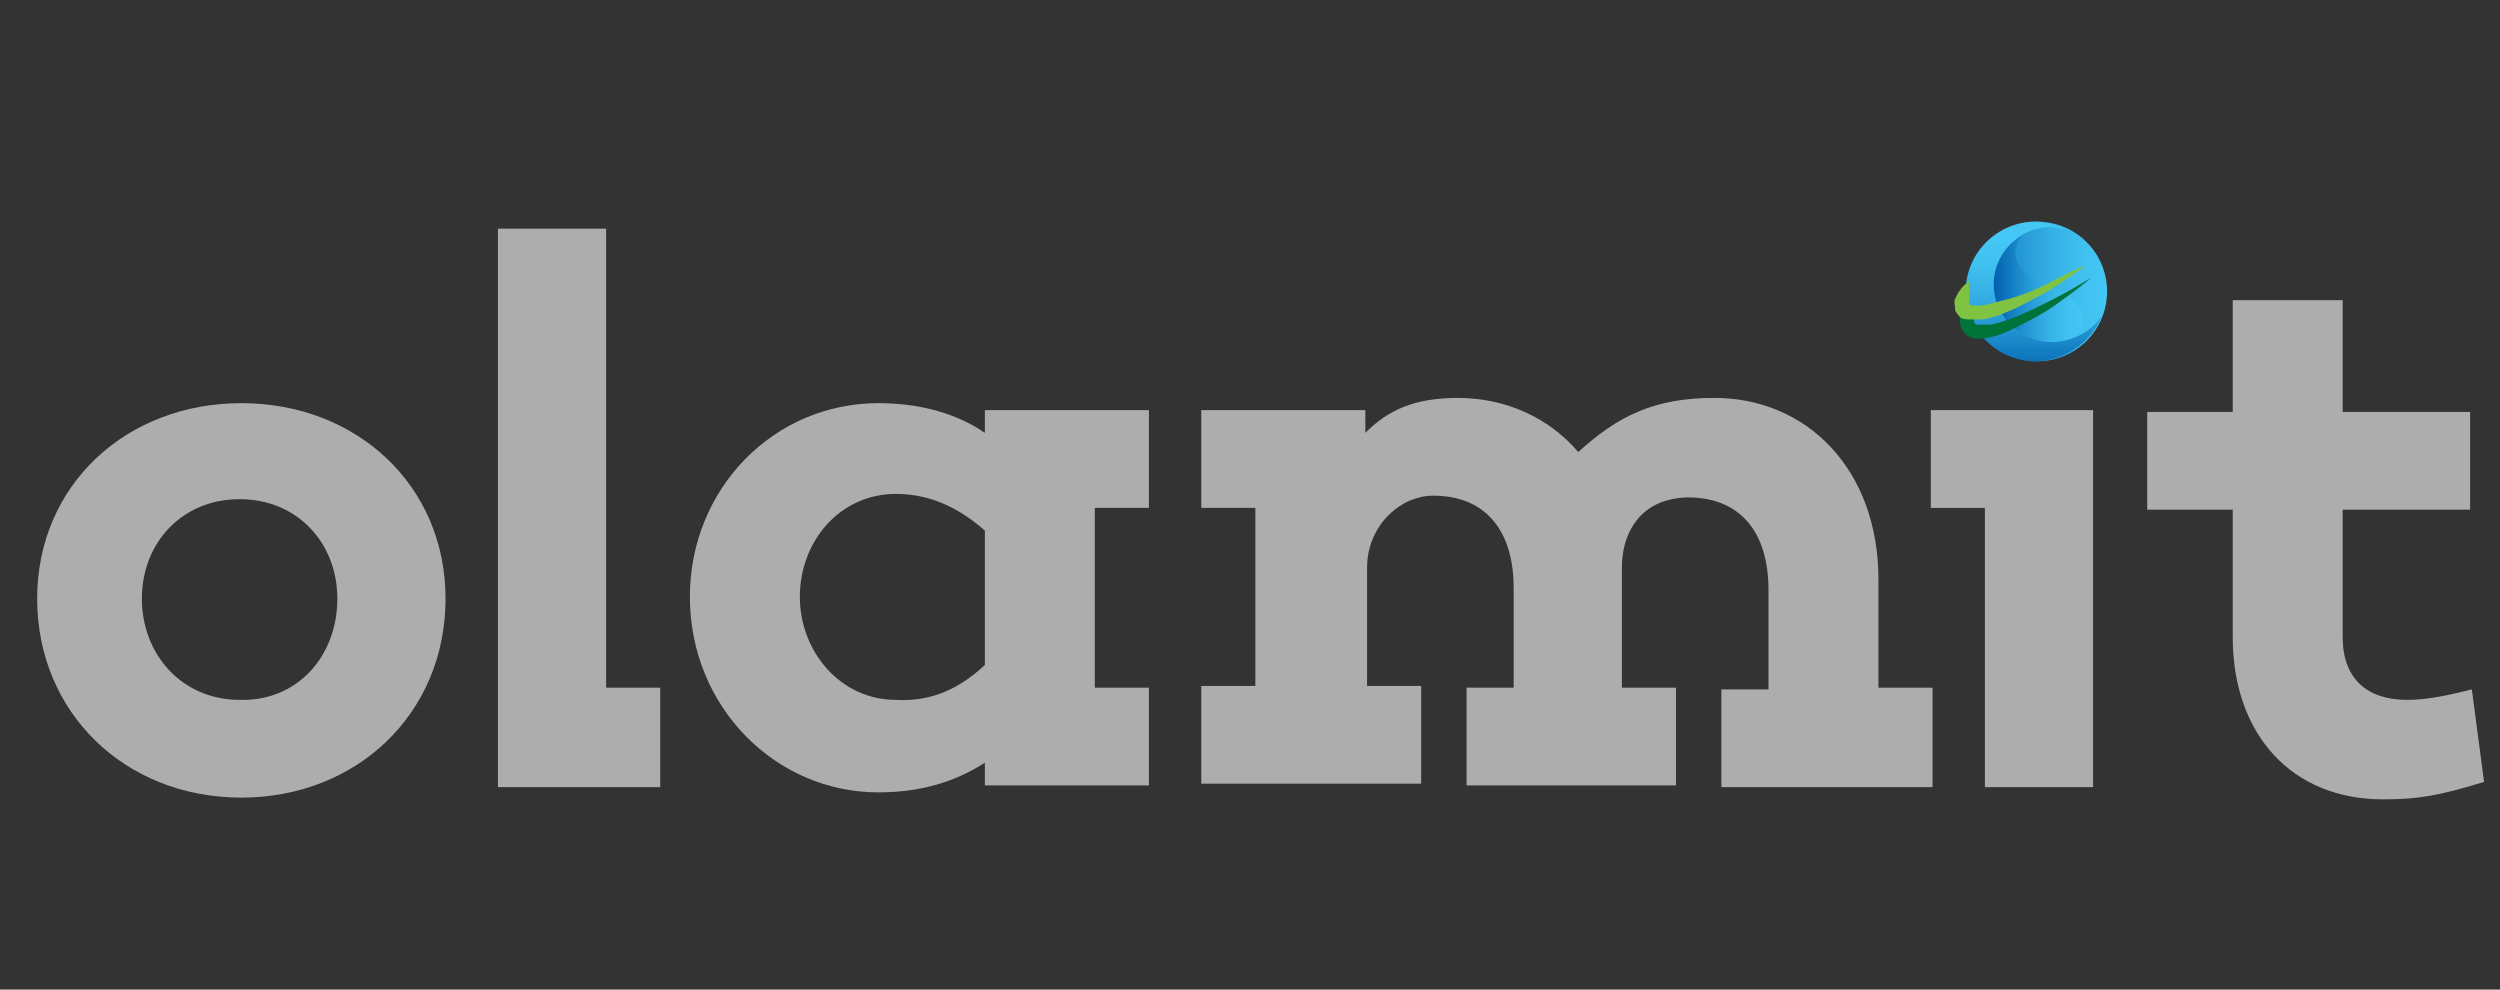
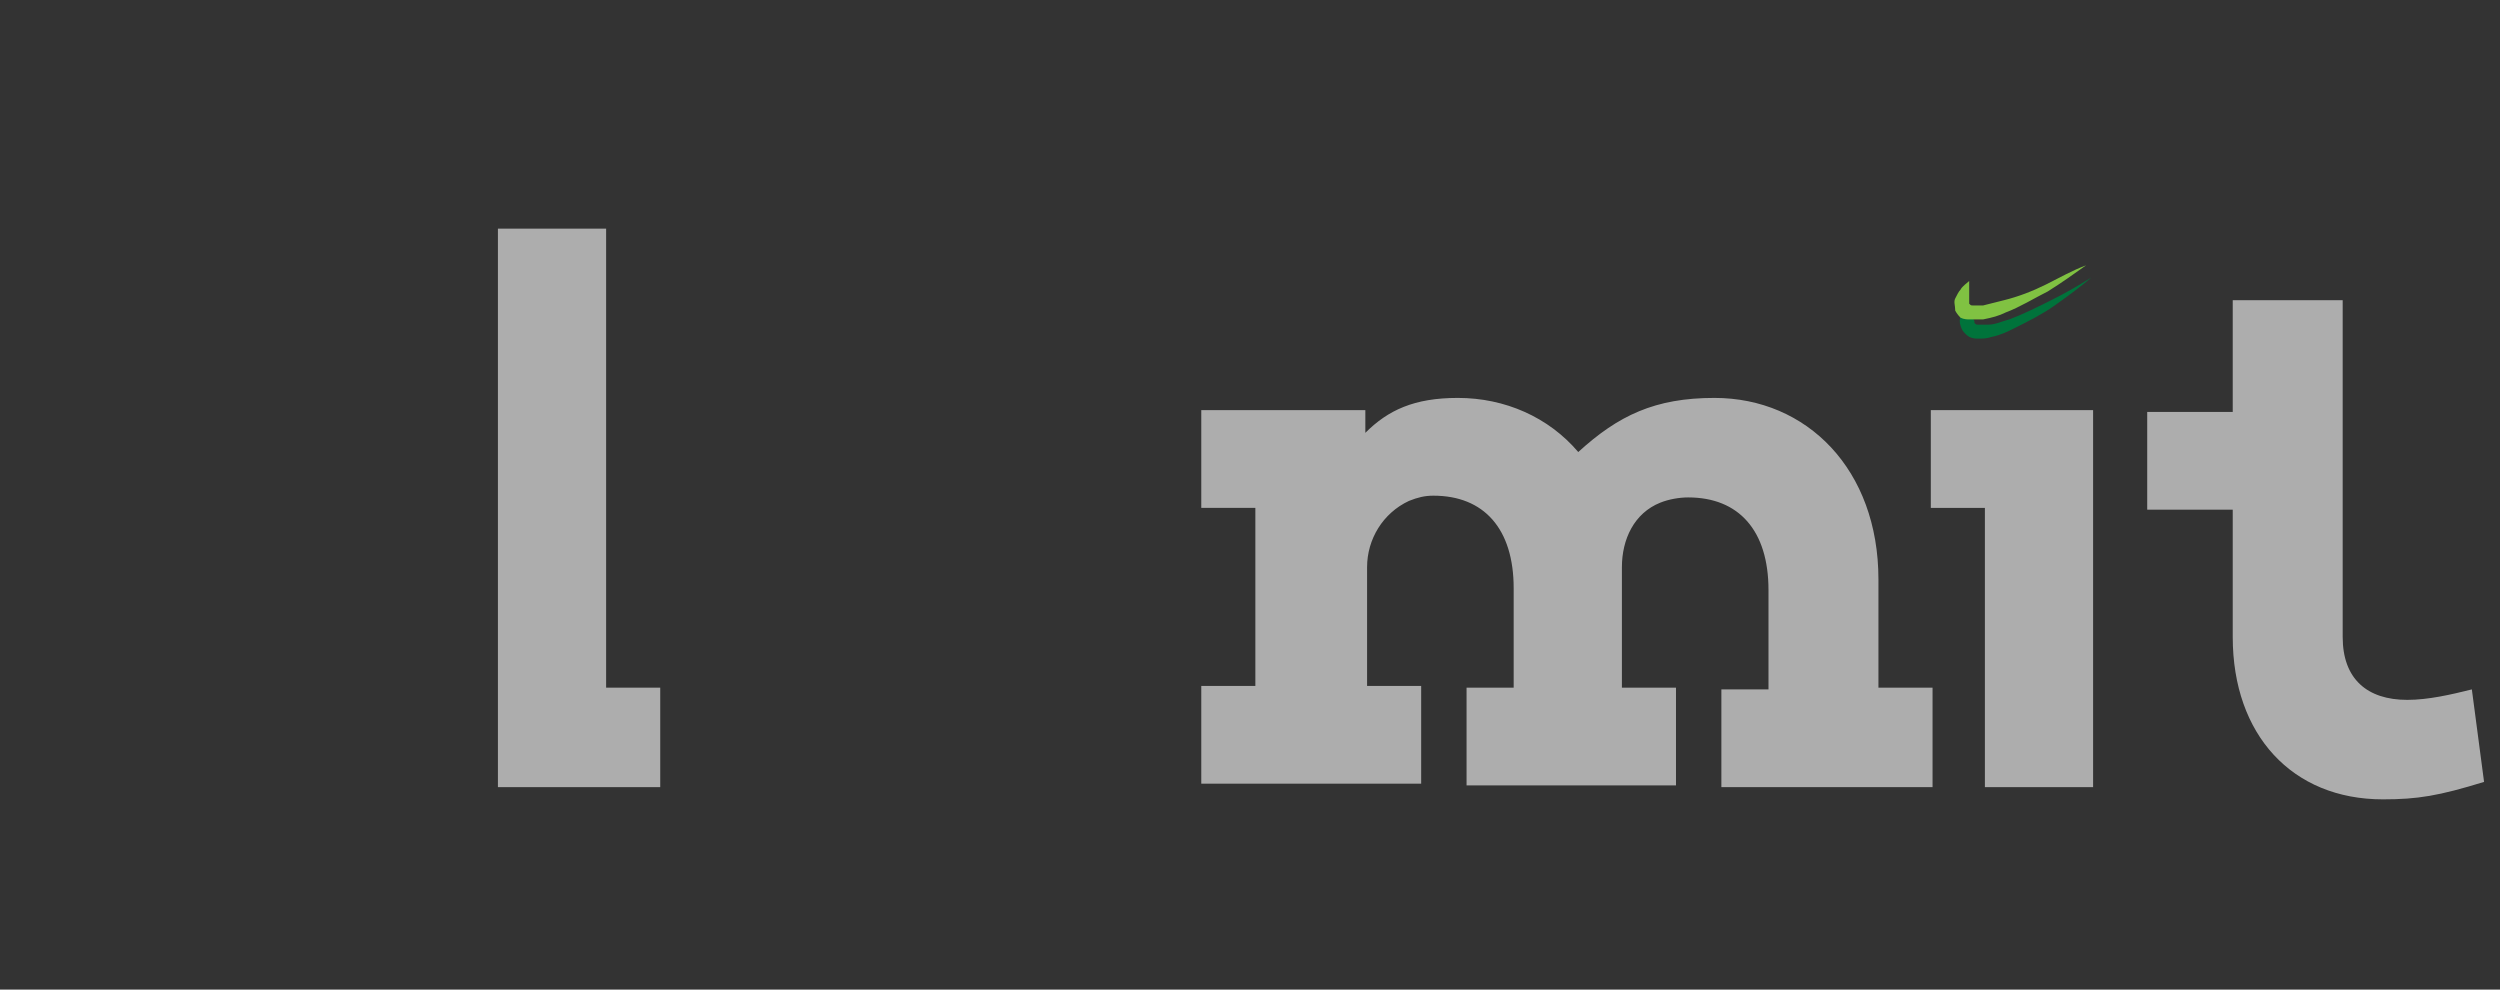
<svg xmlns="http://www.w3.org/2000/svg" width="96" height="38" viewBox="0 0 96 38" fill="none">
  <rect x="0" y="0" width="96" height="38" fill="#333333" stroke="none" />
  <g clip-path="url(#clip0_832_17208)">
    <g style="mix-blend-mode:luminosity">
-       <path d="M78.231 13.873C79.711 13.873 80.911 12.673 80.911 11.192C80.911 9.712 79.711 8.511 78.231 8.511C76.75 8.511 75.55 9.712 75.55 11.192C75.55 12.673 76.75 13.873 78.231 13.873Z" fill="url(#paint0_linear_832_17208)" />
-       <path d="M77.426 9.45C77.56 9.048 77.962 8.847 77.962 8.847C77.158 9.182 76.555 9.986 76.555 10.924C76.555 12.131 77.56 13.136 78.766 13.136C78.833 13.136 78.9 13.136 78.967 13.136C79.034 13.136 79.101 13.136 79.101 13.136C79.168 13.136 79.302 13.136 79.37 13.069C80.174 12.801 80.375 11.527 78.699 10.991C77.426 10.522 77.292 9.852 77.426 9.45Z" fill="url(#paint1_linear_832_17208)" />
-       <path d="M78.766 13.136C77.56 13.136 76.555 12.13 76.555 10.924C76.555 9.718 77.56 8.713 78.766 8.713C78.967 8.713 79.102 8.78 79.302 8.78C78.967 8.646 78.565 8.511 78.163 8.511C76.689 8.511 75.482 9.718 75.482 11.192C75.482 12.667 76.689 13.873 78.163 13.873C79.302 13.873 80.308 13.136 80.71 12.13C80.308 12.734 79.571 13.136 78.766 13.136Z" fill="url(#paint2_linear_832_17208)" />
      <path d="M78.767 11.527C78.231 11.796 77.694 12.064 77.158 12.265C76.89 12.332 76.622 12.466 76.354 12.466C76.22 12.466 76.086 12.466 75.952 12.466C75.885 12.466 75.885 12.466 75.818 12.399V12.332L75.751 12.198L75.684 12.064C75.617 11.863 75.617 11.863 75.55 11.662C75.483 11.729 75.483 11.796 75.416 11.863C75.349 11.93 75.282 12.064 75.282 12.198C75.215 12.332 75.282 12.533 75.349 12.667C75.349 12.667 75.416 12.801 75.617 12.935C75.751 13.002 75.885 13.002 75.952 13.002C76.153 13.002 76.287 13.002 76.488 12.935C76.823 12.868 77.091 12.734 77.359 12.6C77.895 12.332 78.432 12.064 78.901 11.729C79.37 11.393 79.839 11.058 80.308 10.656C79.772 10.991 79.303 11.259 78.767 11.527Z" fill="#00733B" />
      <path d="M78.566 10.924C78.029 11.192 77.493 11.393 76.957 11.527C76.689 11.594 76.421 11.661 76.153 11.729C76.019 11.729 75.885 11.729 75.751 11.729C75.684 11.729 75.684 11.729 75.617 11.661V11.594V11.46C75.617 11.393 75.617 11.326 75.617 11.326C75.617 10.991 75.617 10.924 75.617 10.79C75.55 10.857 75.349 10.991 75.282 11.125C75.215 11.192 75.148 11.326 75.081 11.46C75.013 11.594 75.081 11.729 75.081 11.93C75.081 11.93 75.148 12.064 75.282 12.198C75.416 12.265 75.55 12.265 75.617 12.265C75.818 12.265 75.952 12.265 76.153 12.265C76.488 12.198 76.756 12.131 77.024 11.996C77.56 11.796 78.096 11.46 78.633 11.192C79.169 10.857 79.638 10.522 80.107 10.187C79.571 10.388 79.102 10.656 78.566 10.924Z" fill="#80C242" />
    </g>
    <g opacity="0.6">
-       <path d="M17.109 22.988C17.109 27.411 13.691 30.628 9.268 30.628C4.778 30.628 1.427 27.344 1.427 22.988C1.427 18.631 4.845 15.481 9.268 15.481C13.691 15.481 17.109 18.631 17.109 22.988ZM12.954 22.988C12.954 20.843 11.413 19.168 9.201 19.168C6.989 19.168 5.448 20.843 5.448 22.988C5.448 25.132 6.989 26.875 9.201 26.875C11.413 26.942 12.954 25.199 12.954 22.988Z" fill="white" />
      <path d="M23.275 26.406V8.78H19.12V30.226H25.353V26.406H23.275Z" fill="white" />
-       <path d="M42.041 26.406H44.118V30.159H37.819V29.287C36.679 30.025 35.339 30.427 33.73 30.427C29.776 30.427 26.492 27.143 26.492 22.921C26.492 18.765 29.709 15.481 33.73 15.481C35.339 15.481 36.746 15.884 37.819 16.621V15.749H44.118V19.503H42.041V26.406ZM37.819 25.534V20.374C36.679 19.369 35.54 18.966 34.401 18.966C32.256 18.966 30.714 20.776 30.714 22.921C30.714 24.998 32.256 26.875 34.401 26.875C35.54 26.942 36.679 26.607 37.819 25.534Z" fill="white" />
      <path d="M74.143 30.226H66.101V26.473H67.91V22.653C67.91 20.374 66.771 19.101 64.827 19.101C64.492 19.101 64.09 19.168 63.755 19.302C62.75 19.704 62.281 20.709 62.281 21.781C62.281 21.915 62.281 22.116 62.281 22.25V26.406H64.358V30.159H56.316V26.406H58.125V22.586C58.125 20.307 56.986 19.034 55.042 19.034C54.707 19.034 54.439 19.101 54.104 19.235C53.099 19.704 52.496 20.709 52.496 21.781V26.339H54.573V30.092H46.129V26.339H48.206V19.503H46.129V15.75H52.429V16.621C53.3 15.75 54.305 15.28 55.981 15.28C57.79 15.28 59.466 16.018 60.605 17.358C62.147 15.951 63.554 15.28 65.833 15.28C69.385 15.28 72.132 18.028 72.132 22.25V26.406H74.21V30.226H74.143Z" fill="white" />
      <path d="M74.143 15.749V19.503H76.22V30.226H80.375V15.749H74.143Z" fill="white" />
-       <path d="M95.388 30.025C93.645 30.561 92.841 30.695 91.501 30.695C88.016 30.695 85.737 28.215 85.737 24.462V19.57H82.453V15.817H85.737V11.527H89.959V15.817H94.852V19.57H89.959V24.462C89.959 26.071 90.898 26.875 92.439 26.875C93.243 26.875 94.115 26.674 94.919 26.473L95.388 30.025Z" fill="white" />
+       <path d="M95.388 30.025C93.645 30.561 92.841 30.695 91.501 30.695C88.016 30.695 85.737 28.215 85.737 24.462V19.57H82.453V15.817H85.737V11.527H89.959V15.817H94.852H89.959V24.462C89.959 26.071 90.898 26.875 92.439 26.875C93.243 26.875 94.115 26.674 94.919 26.473L95.388 30.025Z" fill="white" />
    </g>
  </g>
  <defs>
    <linearGradient id="paint0_linear_832_17208" x1="75.536" y1="11.161" x2="80.862" y2="11.161" gradientUnits="userSpaceOnUse">
      <stop offset="0.004" stop-color="#0060AE" />
      <stop offset="0.106" stop-color="#0B70B9" />
      <stop offset="0.371" stop-color="#2396D3" />
      <stop offset="0.616" stop-color="#35B1E5" />
      <stop offset="0.834" stop-color="#40C1F0" />
      <stop offset="1" stop-color="#44C7F4" />
    </linearGradient>
    <linearGradient id="paint1_linear_832_17208" x1="76.557" y1="10.973" x2="79.951" y2="10.973" gradientUnits="userSpaceOnUse">
      <stop offset="0.004" stop-color="#0060AE" />
      <stop offset="0.106" stop-color="#0B70B9" />
      <stop offset="0.371" stop-color="#2396D3" />
      <stop offset="0.616" stop-color="#35B1E5" />
      <stop offset="0.834" stop-color="#40C1F0" />
      <stop offset="1" stop-color="#44C7F4" />
    </linearGradient>
    <linearGradient id="paint2_linear_832_17208" x1="78.111" y1="14.566" x2="78.111" y2="9.201" gradientUnits="userSpaceOnUse">
      <stop offset="0.004" stop-color="#0060AE" />
      <stop offset="0.106" stop-color="#0B70B9" />
      <stop offset="0.371" stop-color="#2396D3" />
      <stop offset="0.616" stop-color="#35B1E5" />
      <stop offset="0.834" stop-color="#40C1F0" />
      <stop offset="1" stop-color="#44C7F4" />
    </linearGradient>
    <clipPath id="clip0_832_17208">
      <rect width="94.966" height="38" fill="white" transform="translate(0.891)" />
    </clipPath>
  </defs>
</svg>